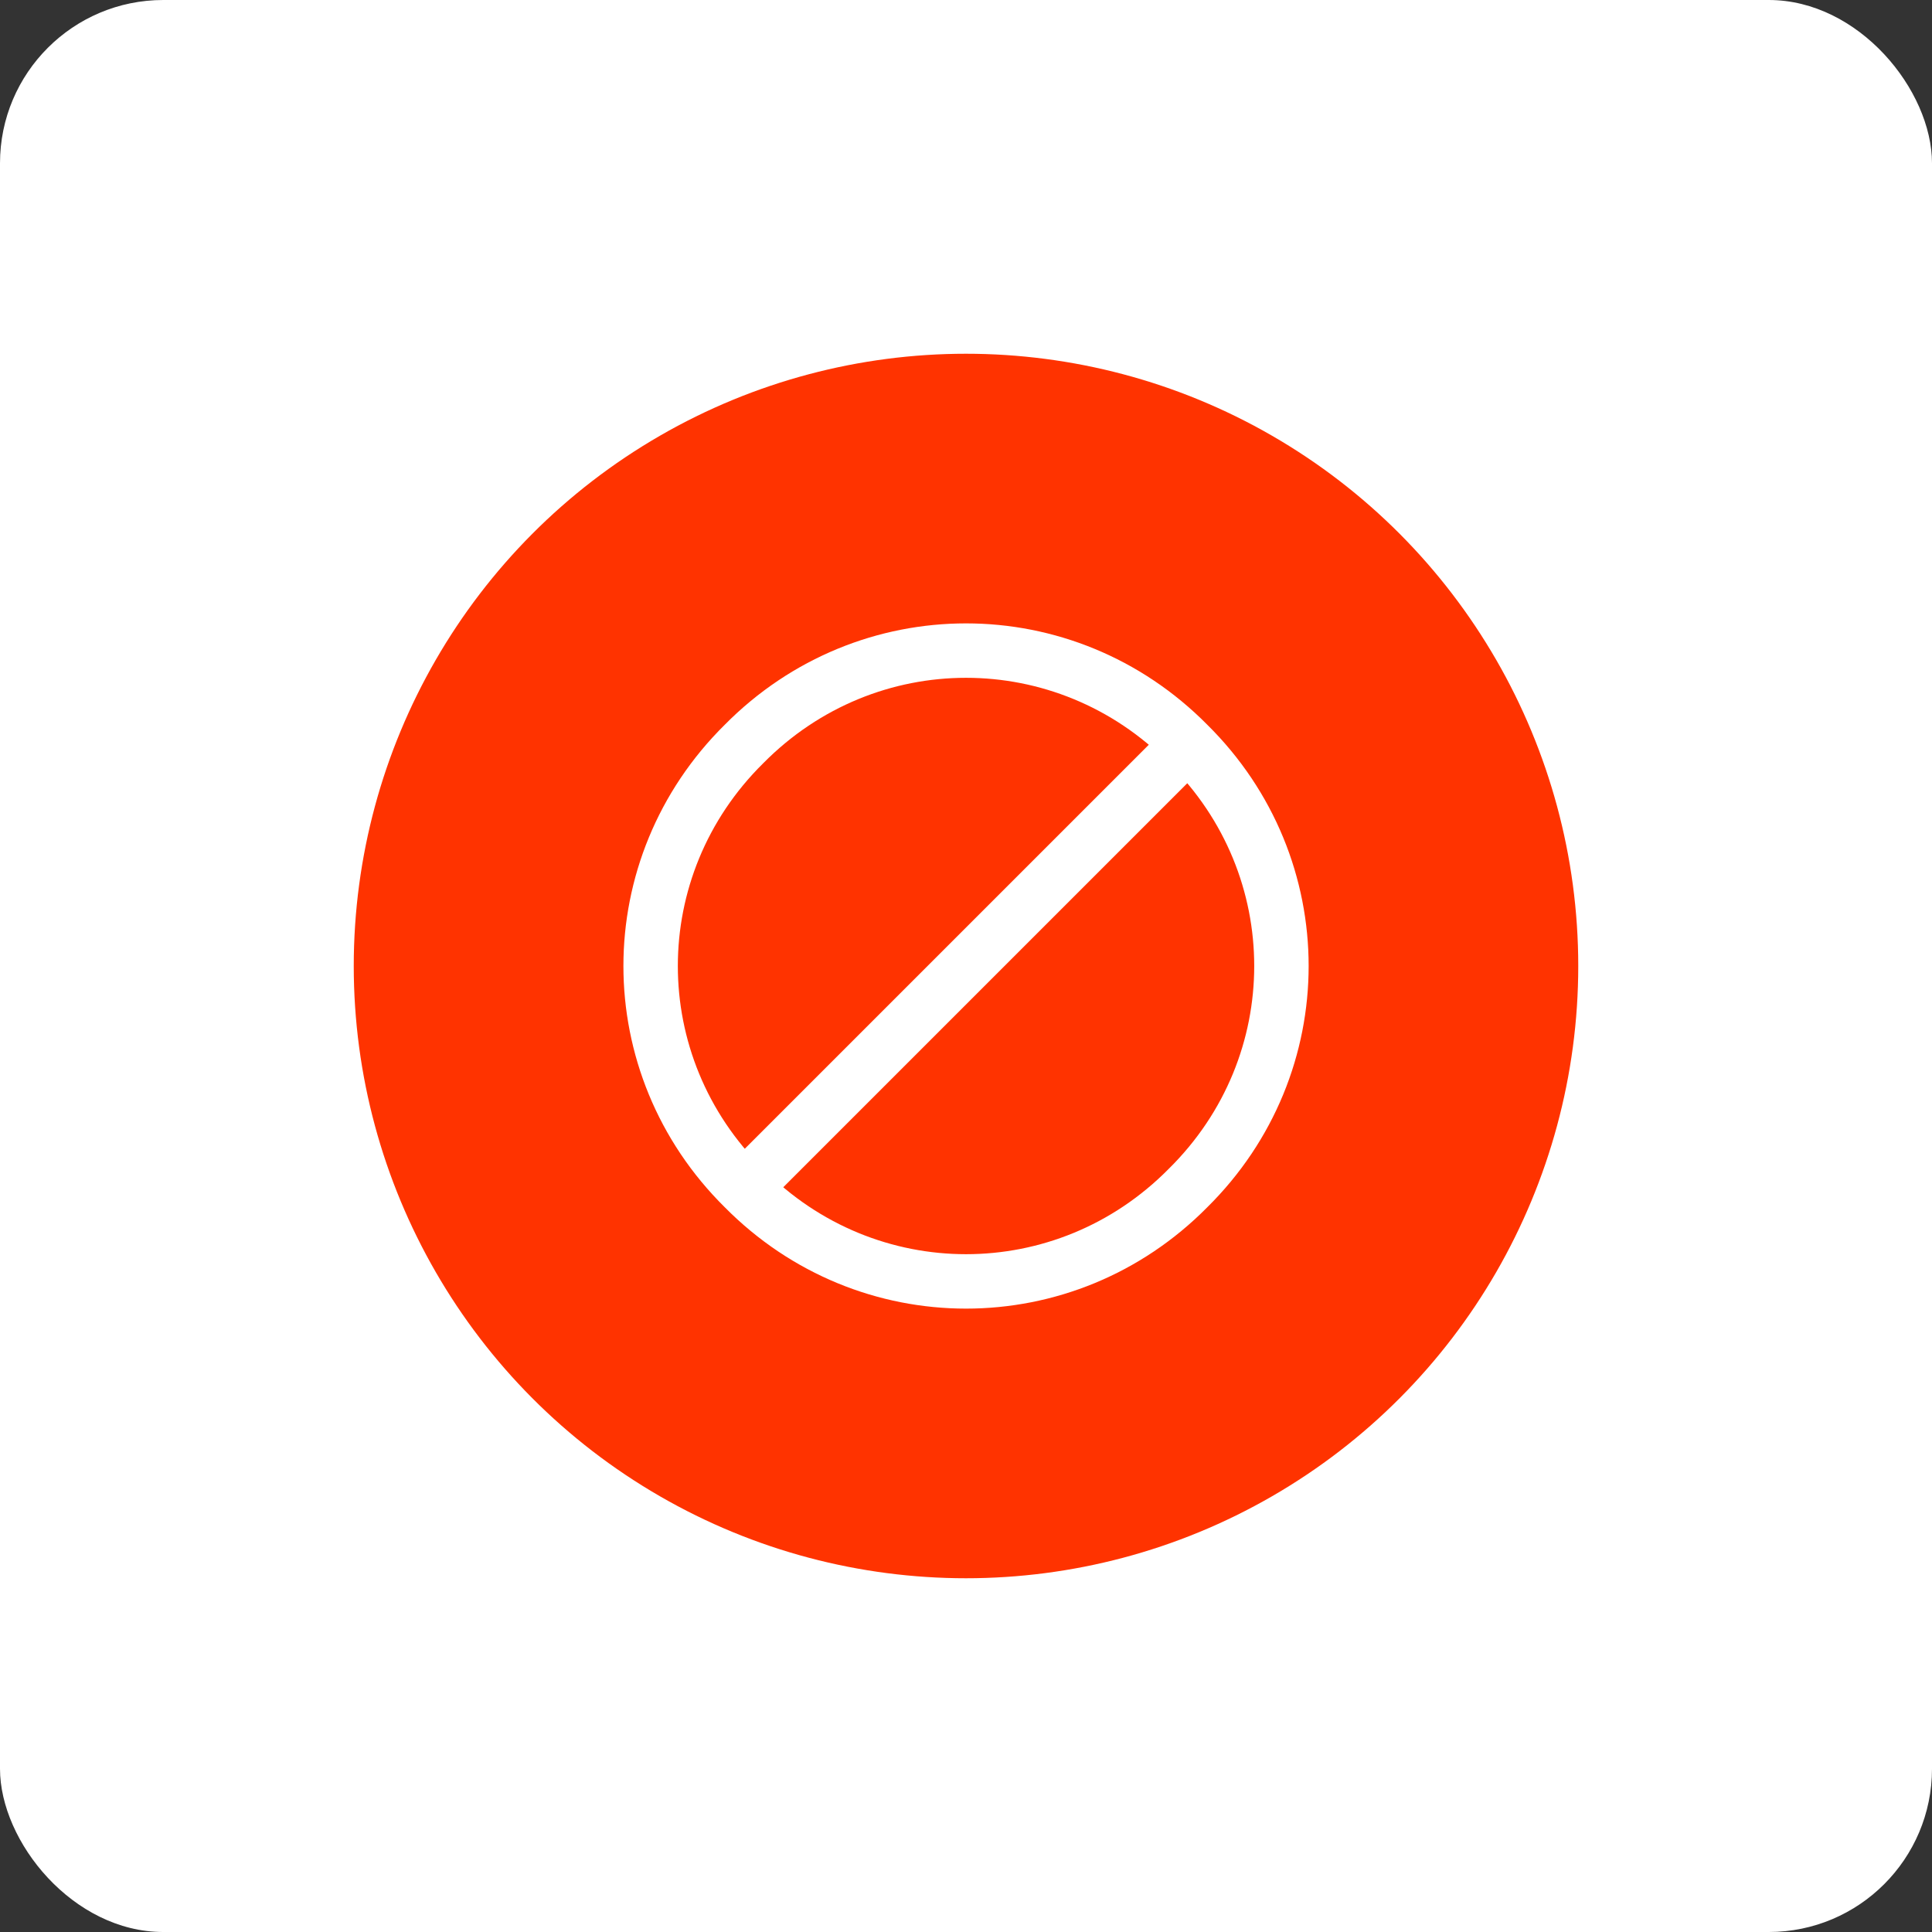
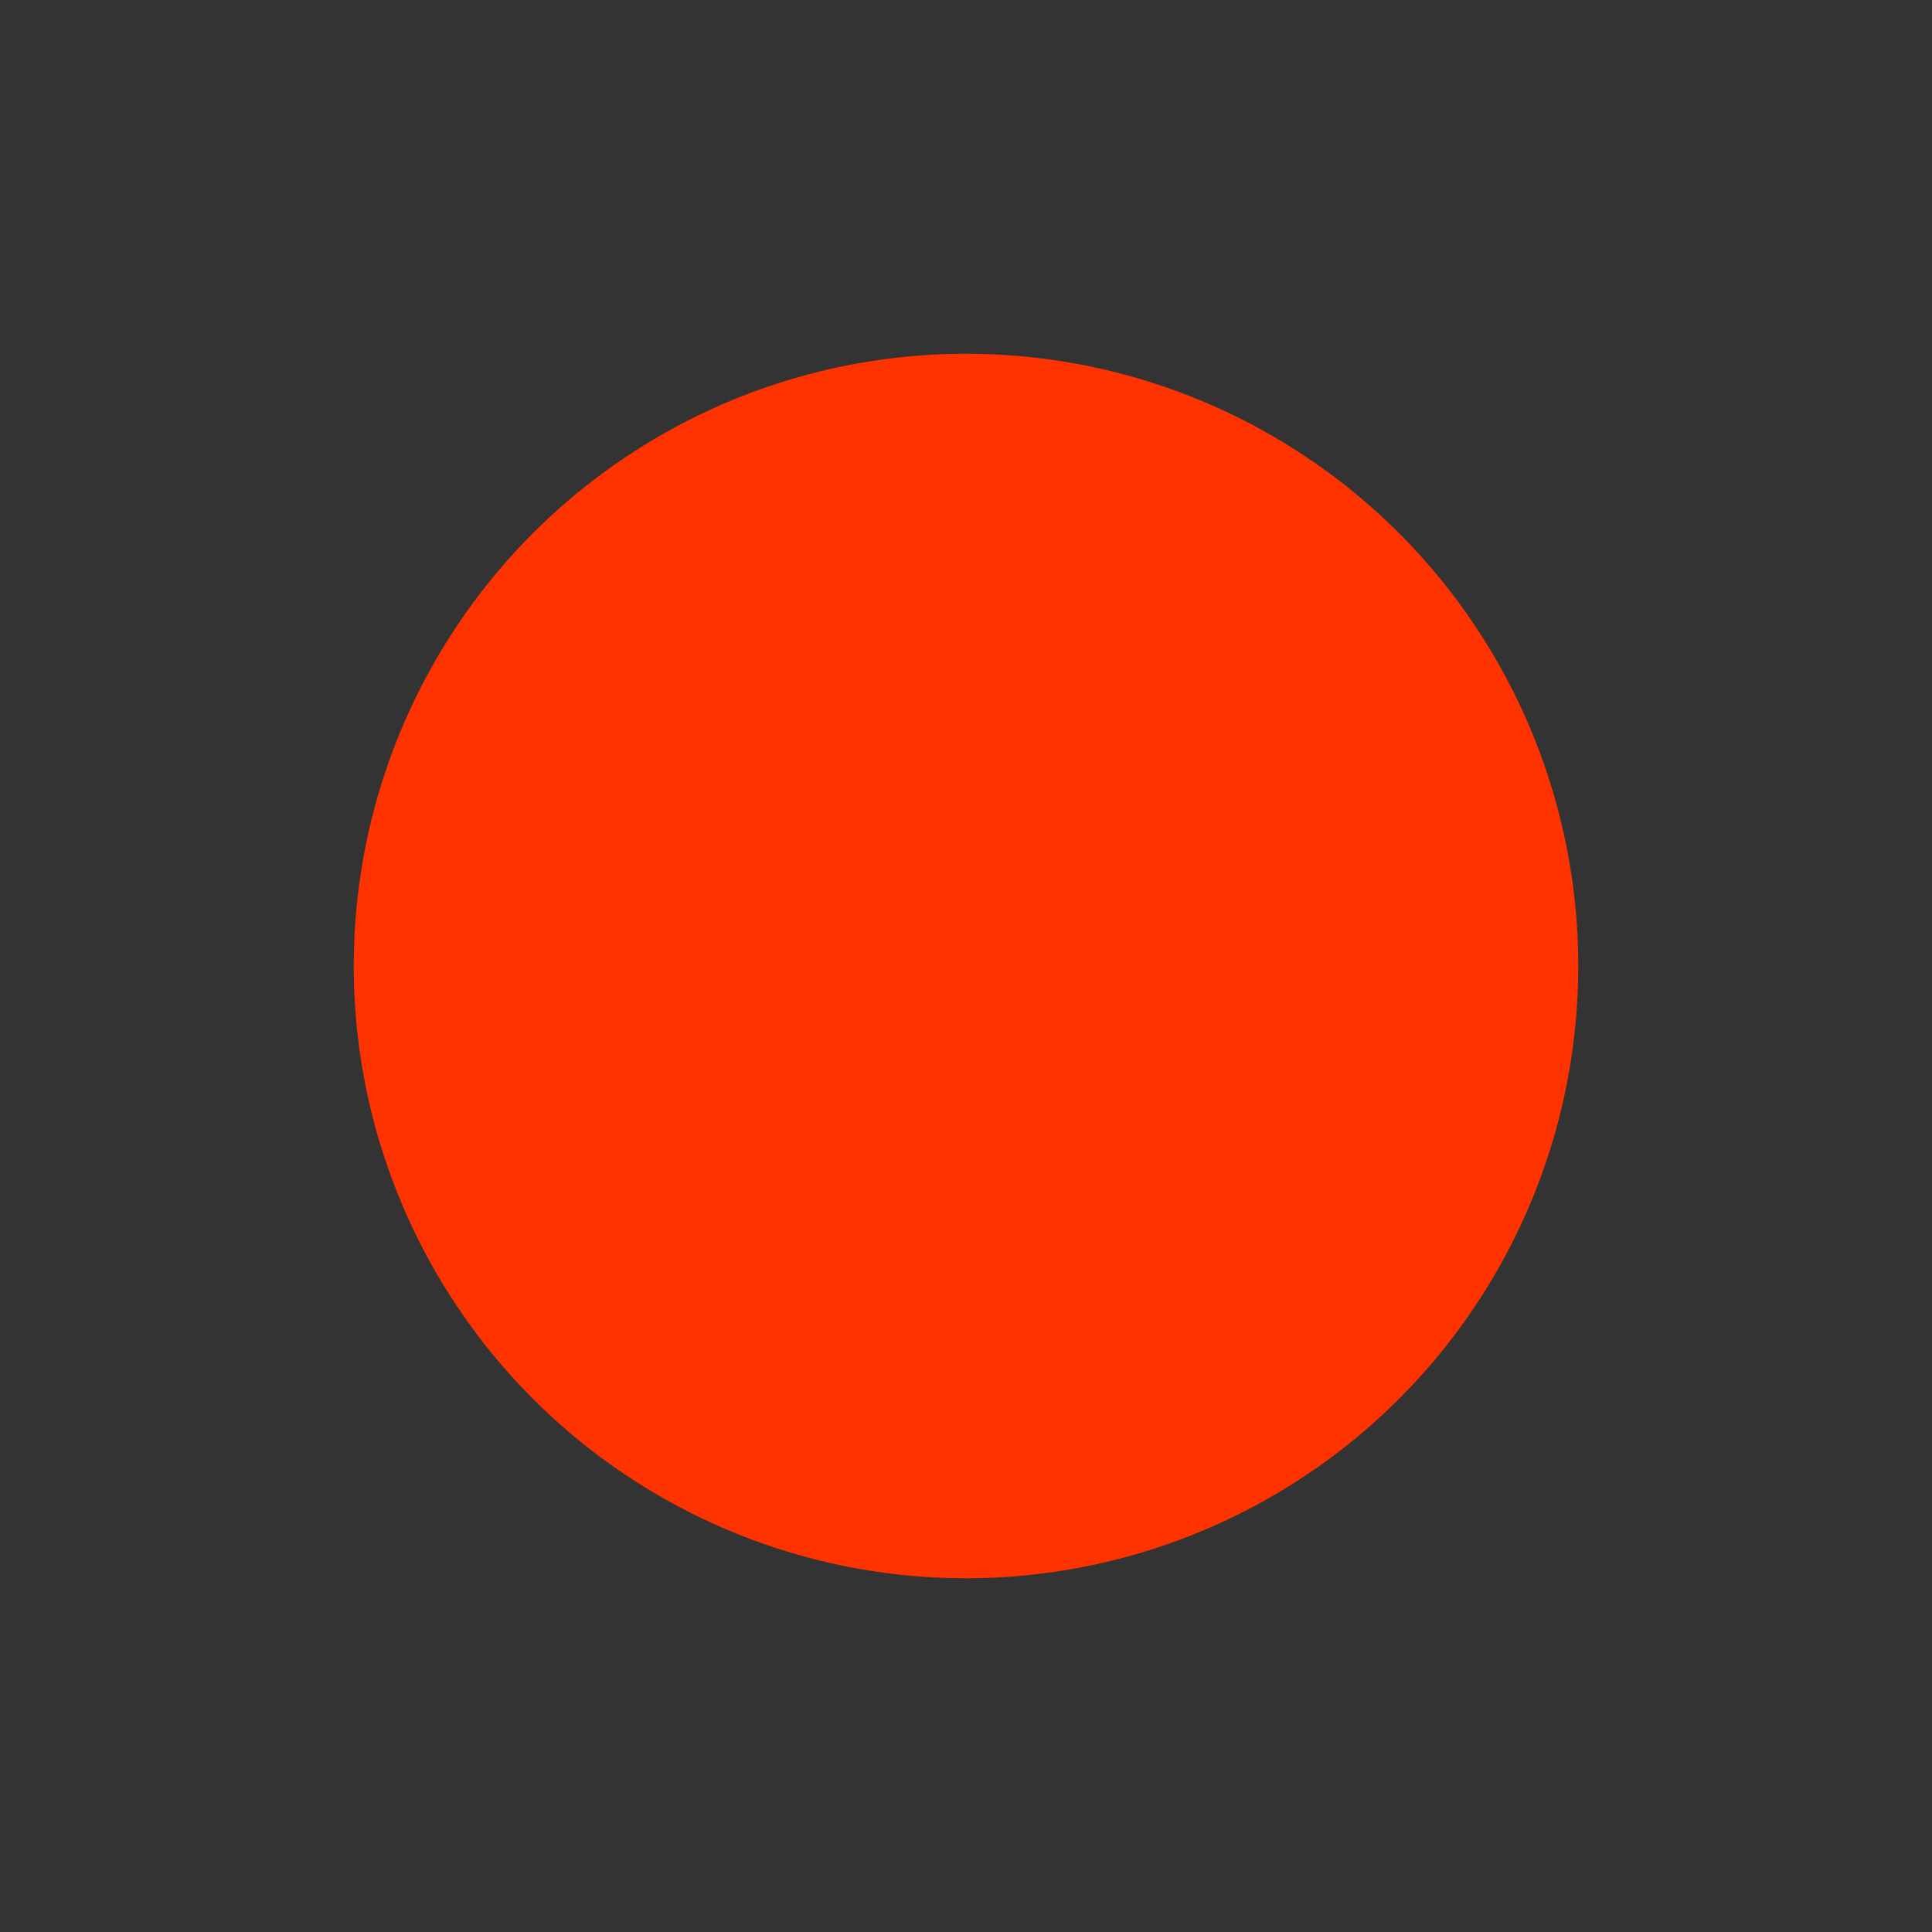
<svg xmlns="http://www.w3.org/2000/svg" width="71" height="71" viewBox="0 0 71 71" fill="none">
  <rect x="0" y="0" width="71" height="71" fill="#333333" stroke="none" />
-   <rect width="71" height="71" rx="6" fill="white" />
  <circle cx="35.5" cy="35.5" r="22.5" fill="#FF3300" />
-   <path d="M43.66 27.341C48.236 31.861 48.236 39.139 43.66 43.659C39.14 48.235 31.863 48.235 27.342 43.659M43.66 27.341C39.14 22.765 31.863 22.765 27.342 27.341C22.766 31.861 22.766 39.139 27.342 43.659M43.66 27.341L27.342 43.659" stroke="white" stroke-width="2" />
</svg>